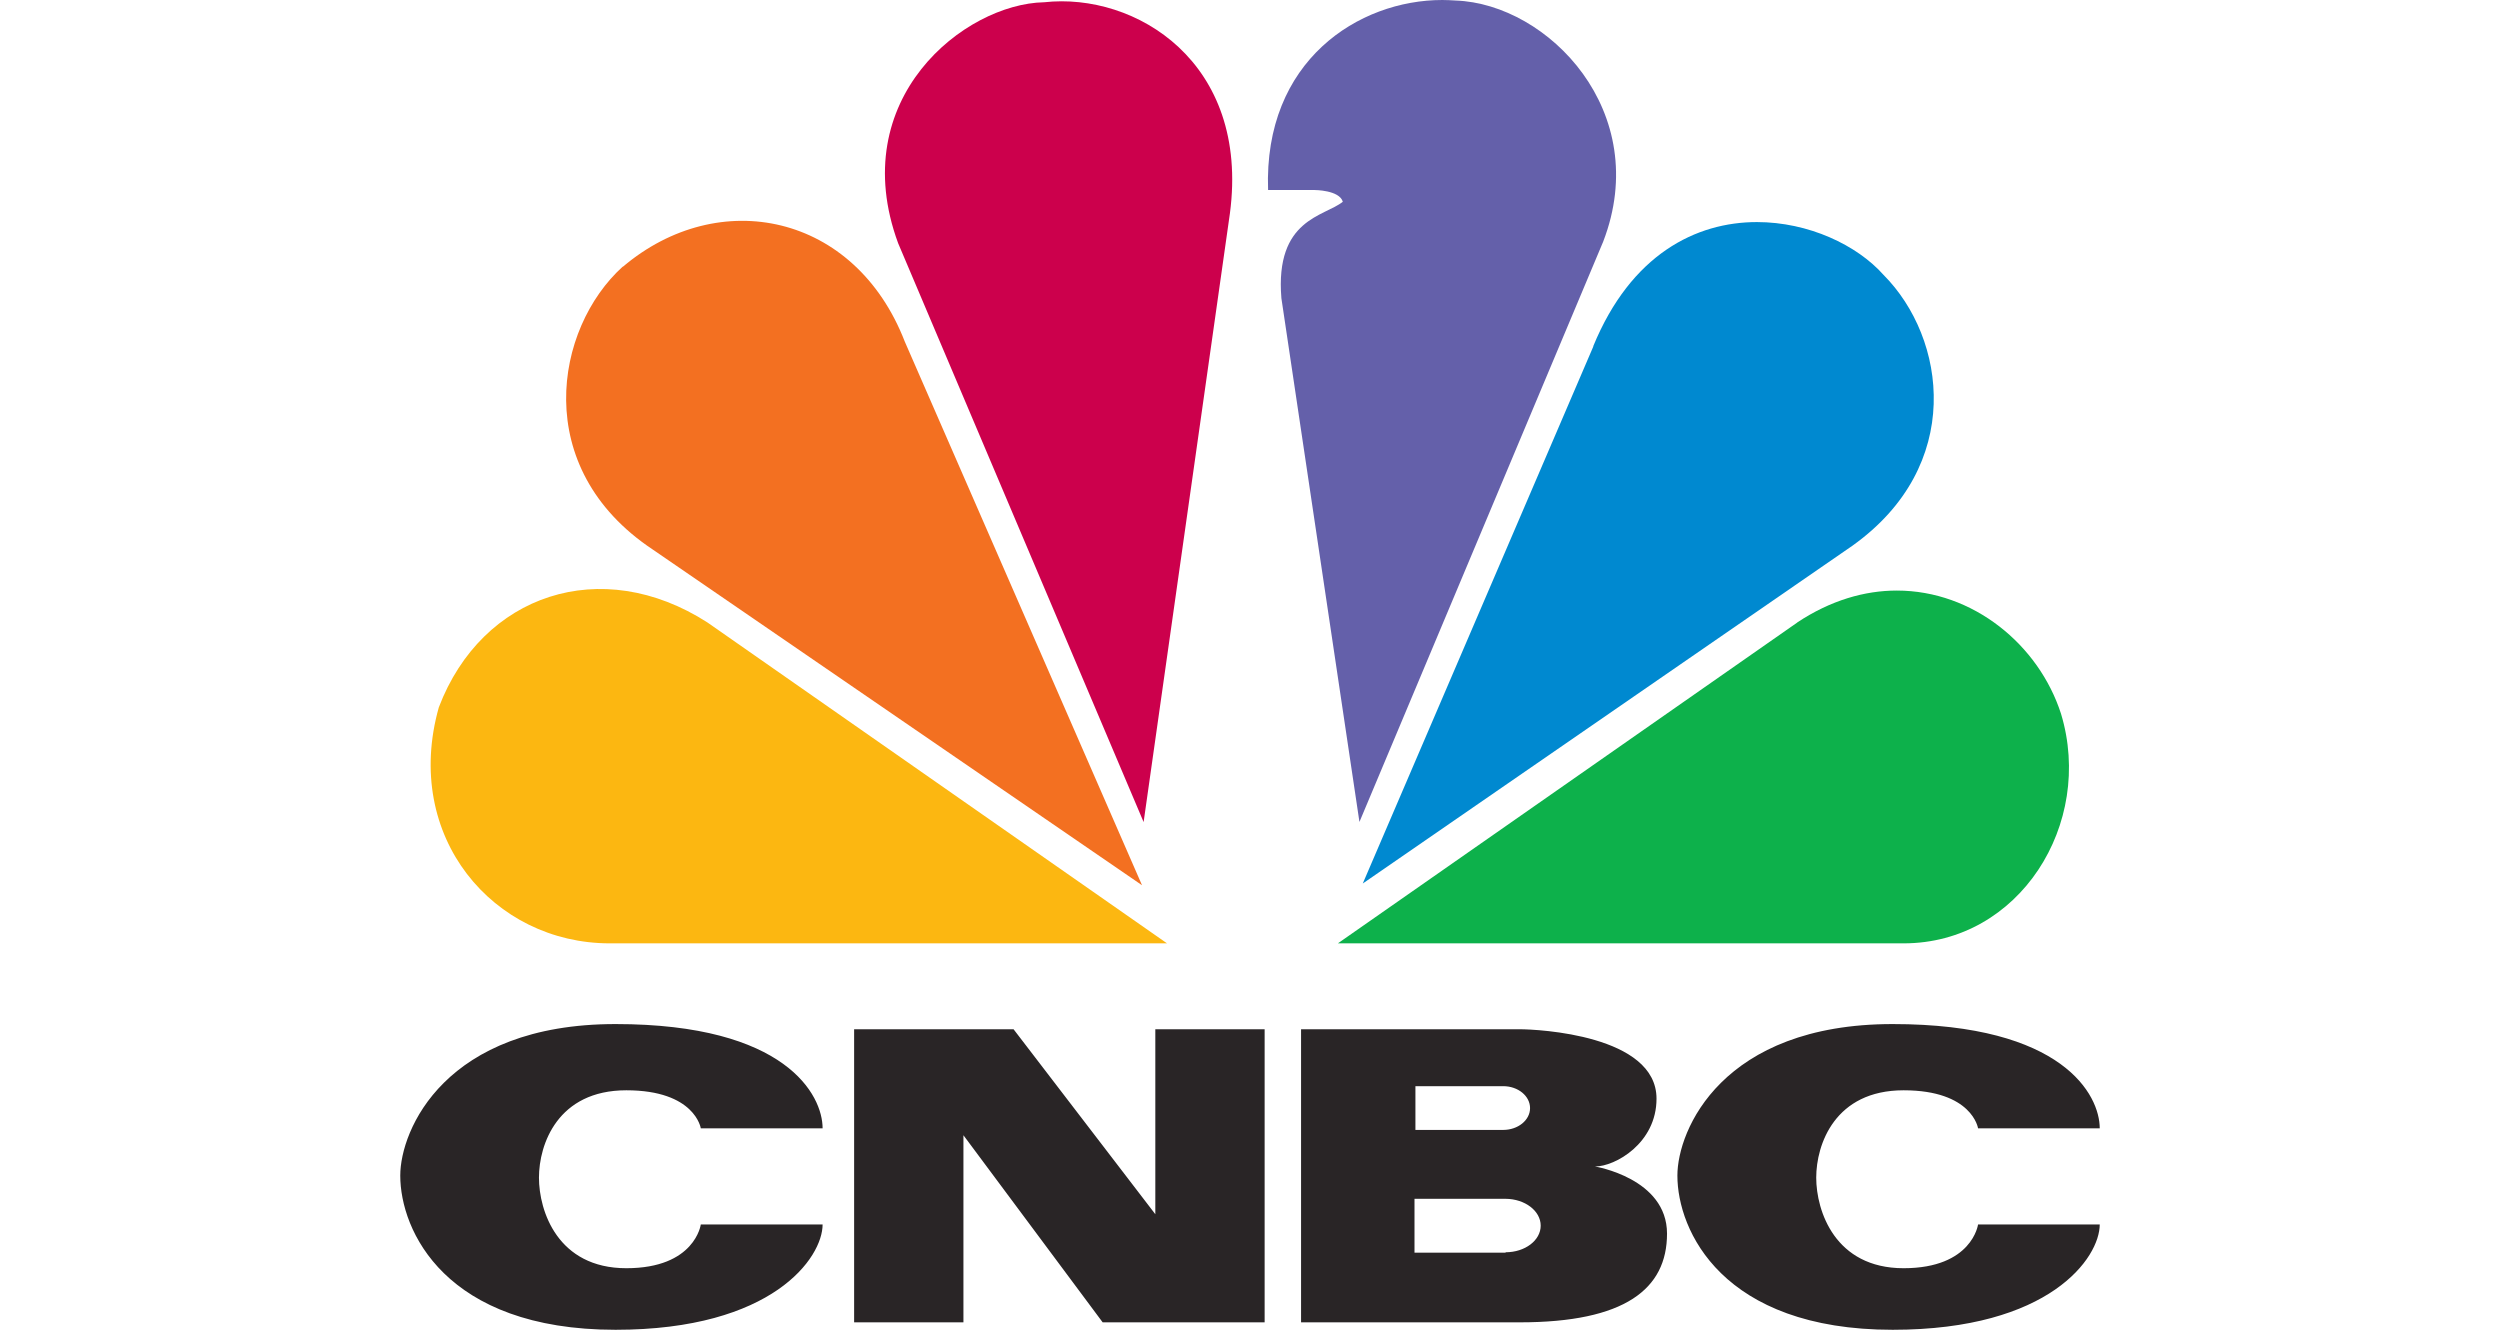
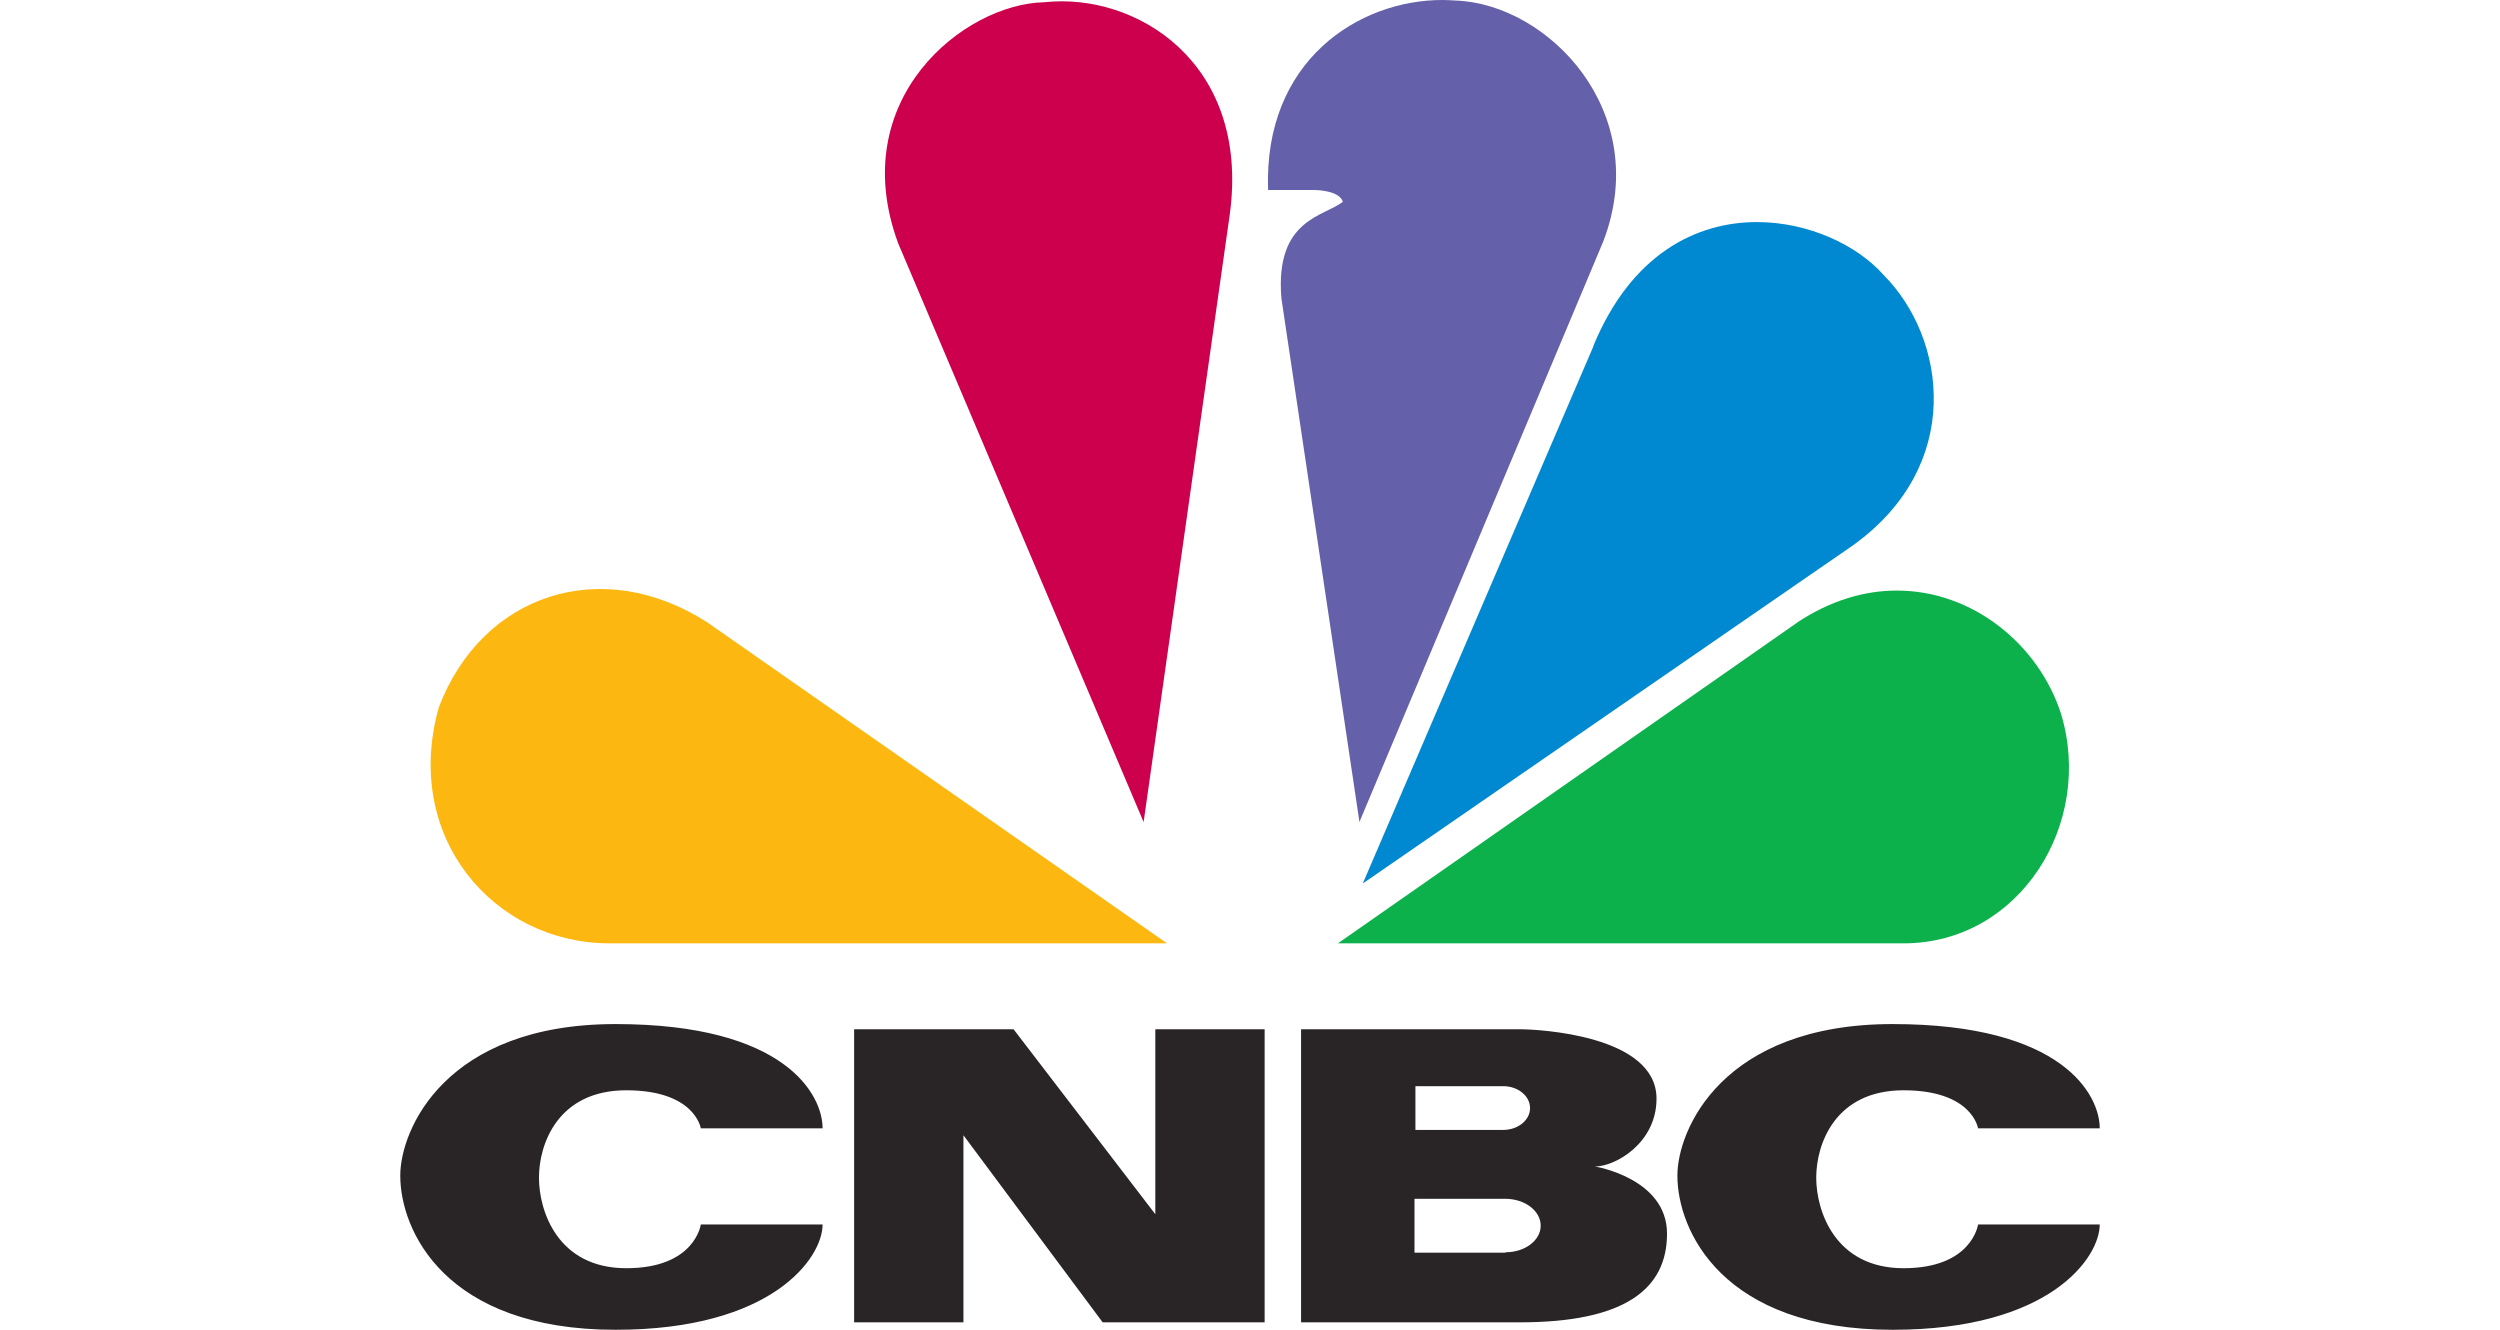
<svg xmlns="http://www.w3.org/2000/svg" id="Layer_1" data-name="Layer 1" viewBox="0 0 188 100">
  <defs>
    <style> .cls-1 { fill: #fcb711; } .cls-2 { fill: #f37021; } .cls-3 { fill: #cc004c; } .cls-4 { fill: #0db14b; } .cls-5 { fill: #6460aa; } .cls-6 { fill: #0089d0; } .cls-7 { fill: #292526; } </style>
  </defs>
-   <path class="cls-2" d="M46.83,20.05c-5.12,4.63-6.98,15.13,2.25,21.27l36.8,25.25-17.84-40.88c-3.74-9.65-13.97-11.75-21.2-5.63" />
  <path class="cls-3" d="M78.51.17c-5.98.12-14.97,7.25-10.97,18.12l18.46,43.53,6.49-45.78c1.5-11.38-7.11-16.63-13.97-15.87" />
  <path class="cls-5" d="M95.37,14.29h3.49s1.86,0,2.12.88c-1.37,1.12-5.11,1.26-4.62,7.25l5.87,39.39,18.33-43.64C124.31,8.43,116.44.29,109.46.04,109.13.02,108.8,0,108.46,0c-6.27,0-13.45,4.55-13.1,14.29" />
  <path class="cls-6" d="M119.82,26.05l-17.34,40.39,36.79-25.38c8.48-6.02,7.11-15.63,2.37-20.39-1.99-2.24-5.64-3.97-9.52-3.97-4.57,0-9.47,2.42-12.31,9.34" />
  <path class="cls-4" d="M135.16,46.81l-34.55,24.13h42.54c8.73,0,14.34-9,11.84-17.26-1.67-5.19-6.61-9.27-12.35-9.27-2.41,0-4.97.73-7.49,2.4" />
  <path class="cls-1" d="M45.84,70.94h41.92l-34.56-24.13c-7.98-5.13-16.96-2.13-20.2,6.38-2.75,9.75,4.11,17.75,12.85,17.75" />
  <path class="cls-7" d="M30.1,88.41c0,4.11,3.36,11.59,16.19,11.59,11.83,0,15.57-5.43,15.57-7.92h-9.16s-.43,3.29-5.6,3.29-6.57-4.31-6.57-6.81,1.4-6.57,6.57-6.57,5.6,2.86,5.6,2.86h9.16c0-2.49-2.74-7.84-15.57-7.84s-16.19,7.97-16.19,11.39M126.14,88.41c0,4.11,3.36,11.59,16.19,11.59,11.83,0,15.57-5.43,15.57-7.92h-9.15s-.44,3.29-5.6,3.29-6.57-4.31-6.57-6.81,1.4-6.57,6.57-6.57,5.6,2.86,5.6,2.86h9.15c0-2.49-2.74-7.84-15.57-7.84s-16.19,7.97-16.19,11.39M86.88,77.4v13.91l-10.66-13.91h-11.99v22.04h8.22v-14.07l10.47,14.07h12.18v-22.04h-8.22M113.22,94.17v.03h-6.85v-4.05h6.85c1.46.01,2.64.91,2.64,2.02s-1.18,2-2.64,2M106.44,81.68h6.6c1.12,0,2.02.74,2.02,1.65s-.91,1.64-2.02,1.64h0s-6.6,0-6.6,0v-3.3ZM119.95,87.72c1.5,0,4.62-1.74,4.62-5.1,0-4.79-8.92-5.22-10.29-5.22h-16.44v22.04h16.44c7.91,0,11.08-2.5,11.08-6.67s-5.42-5.05-5.42-5.05h0Z" />
</svg>